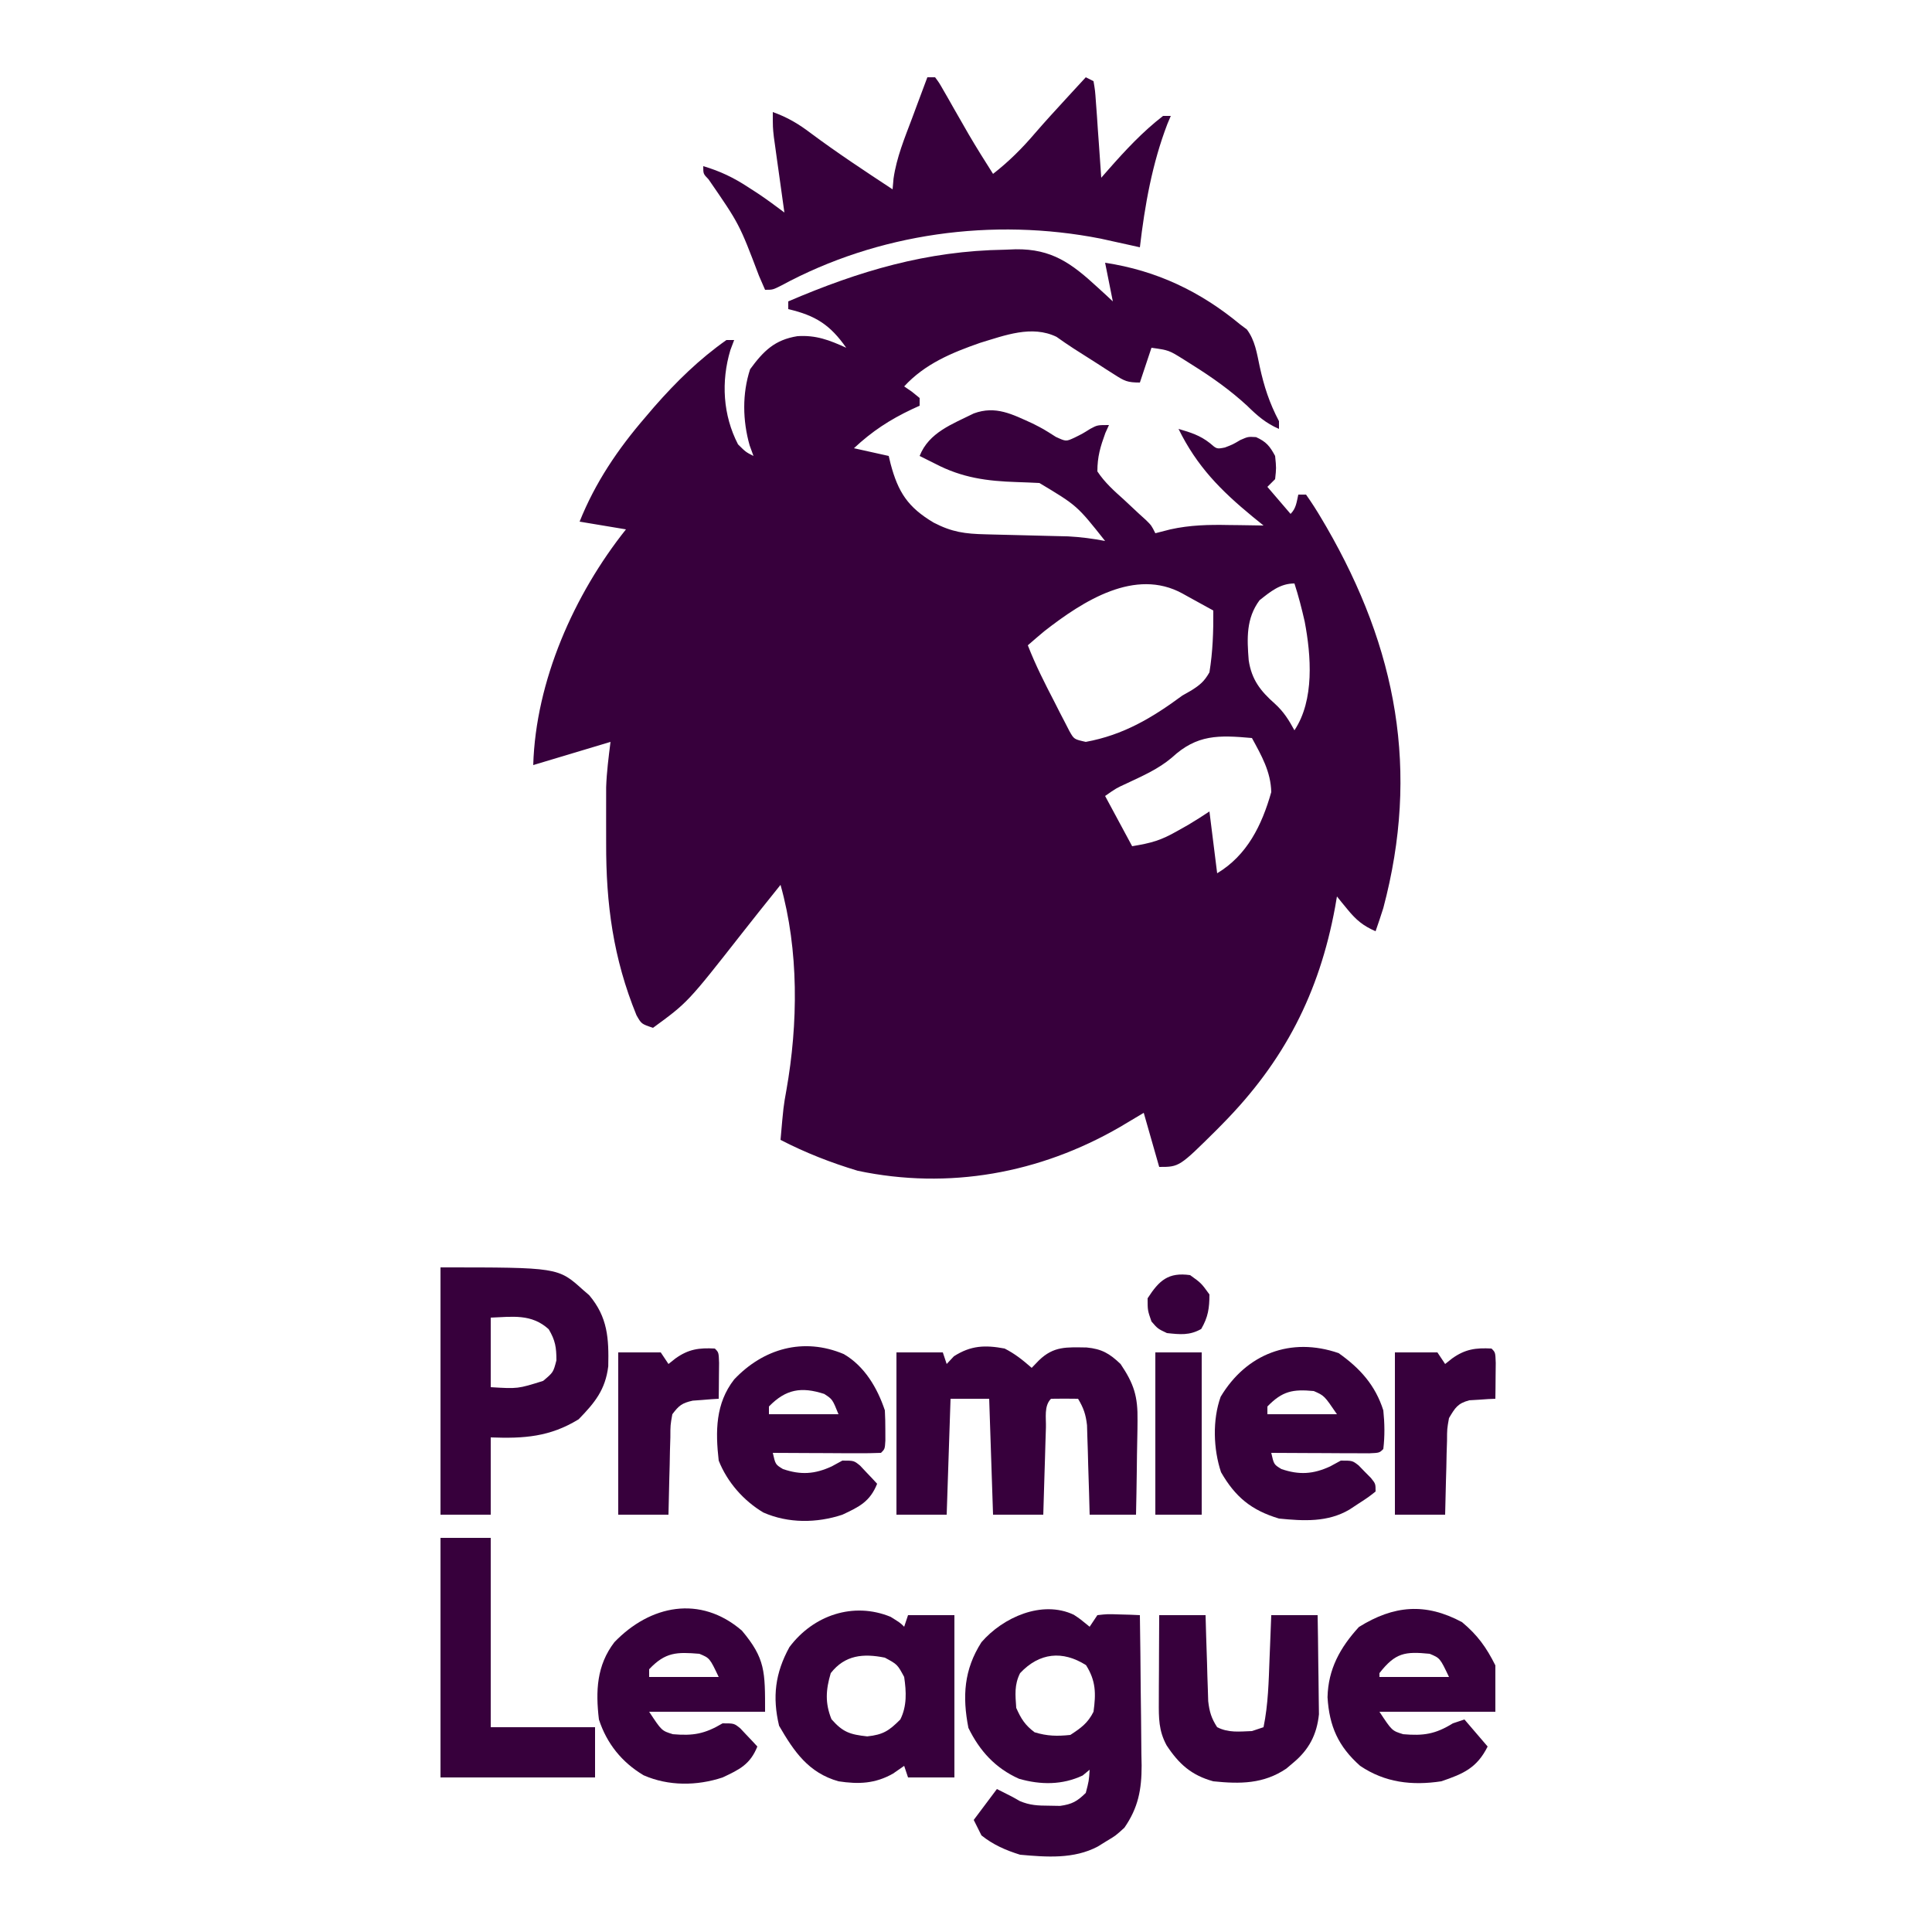
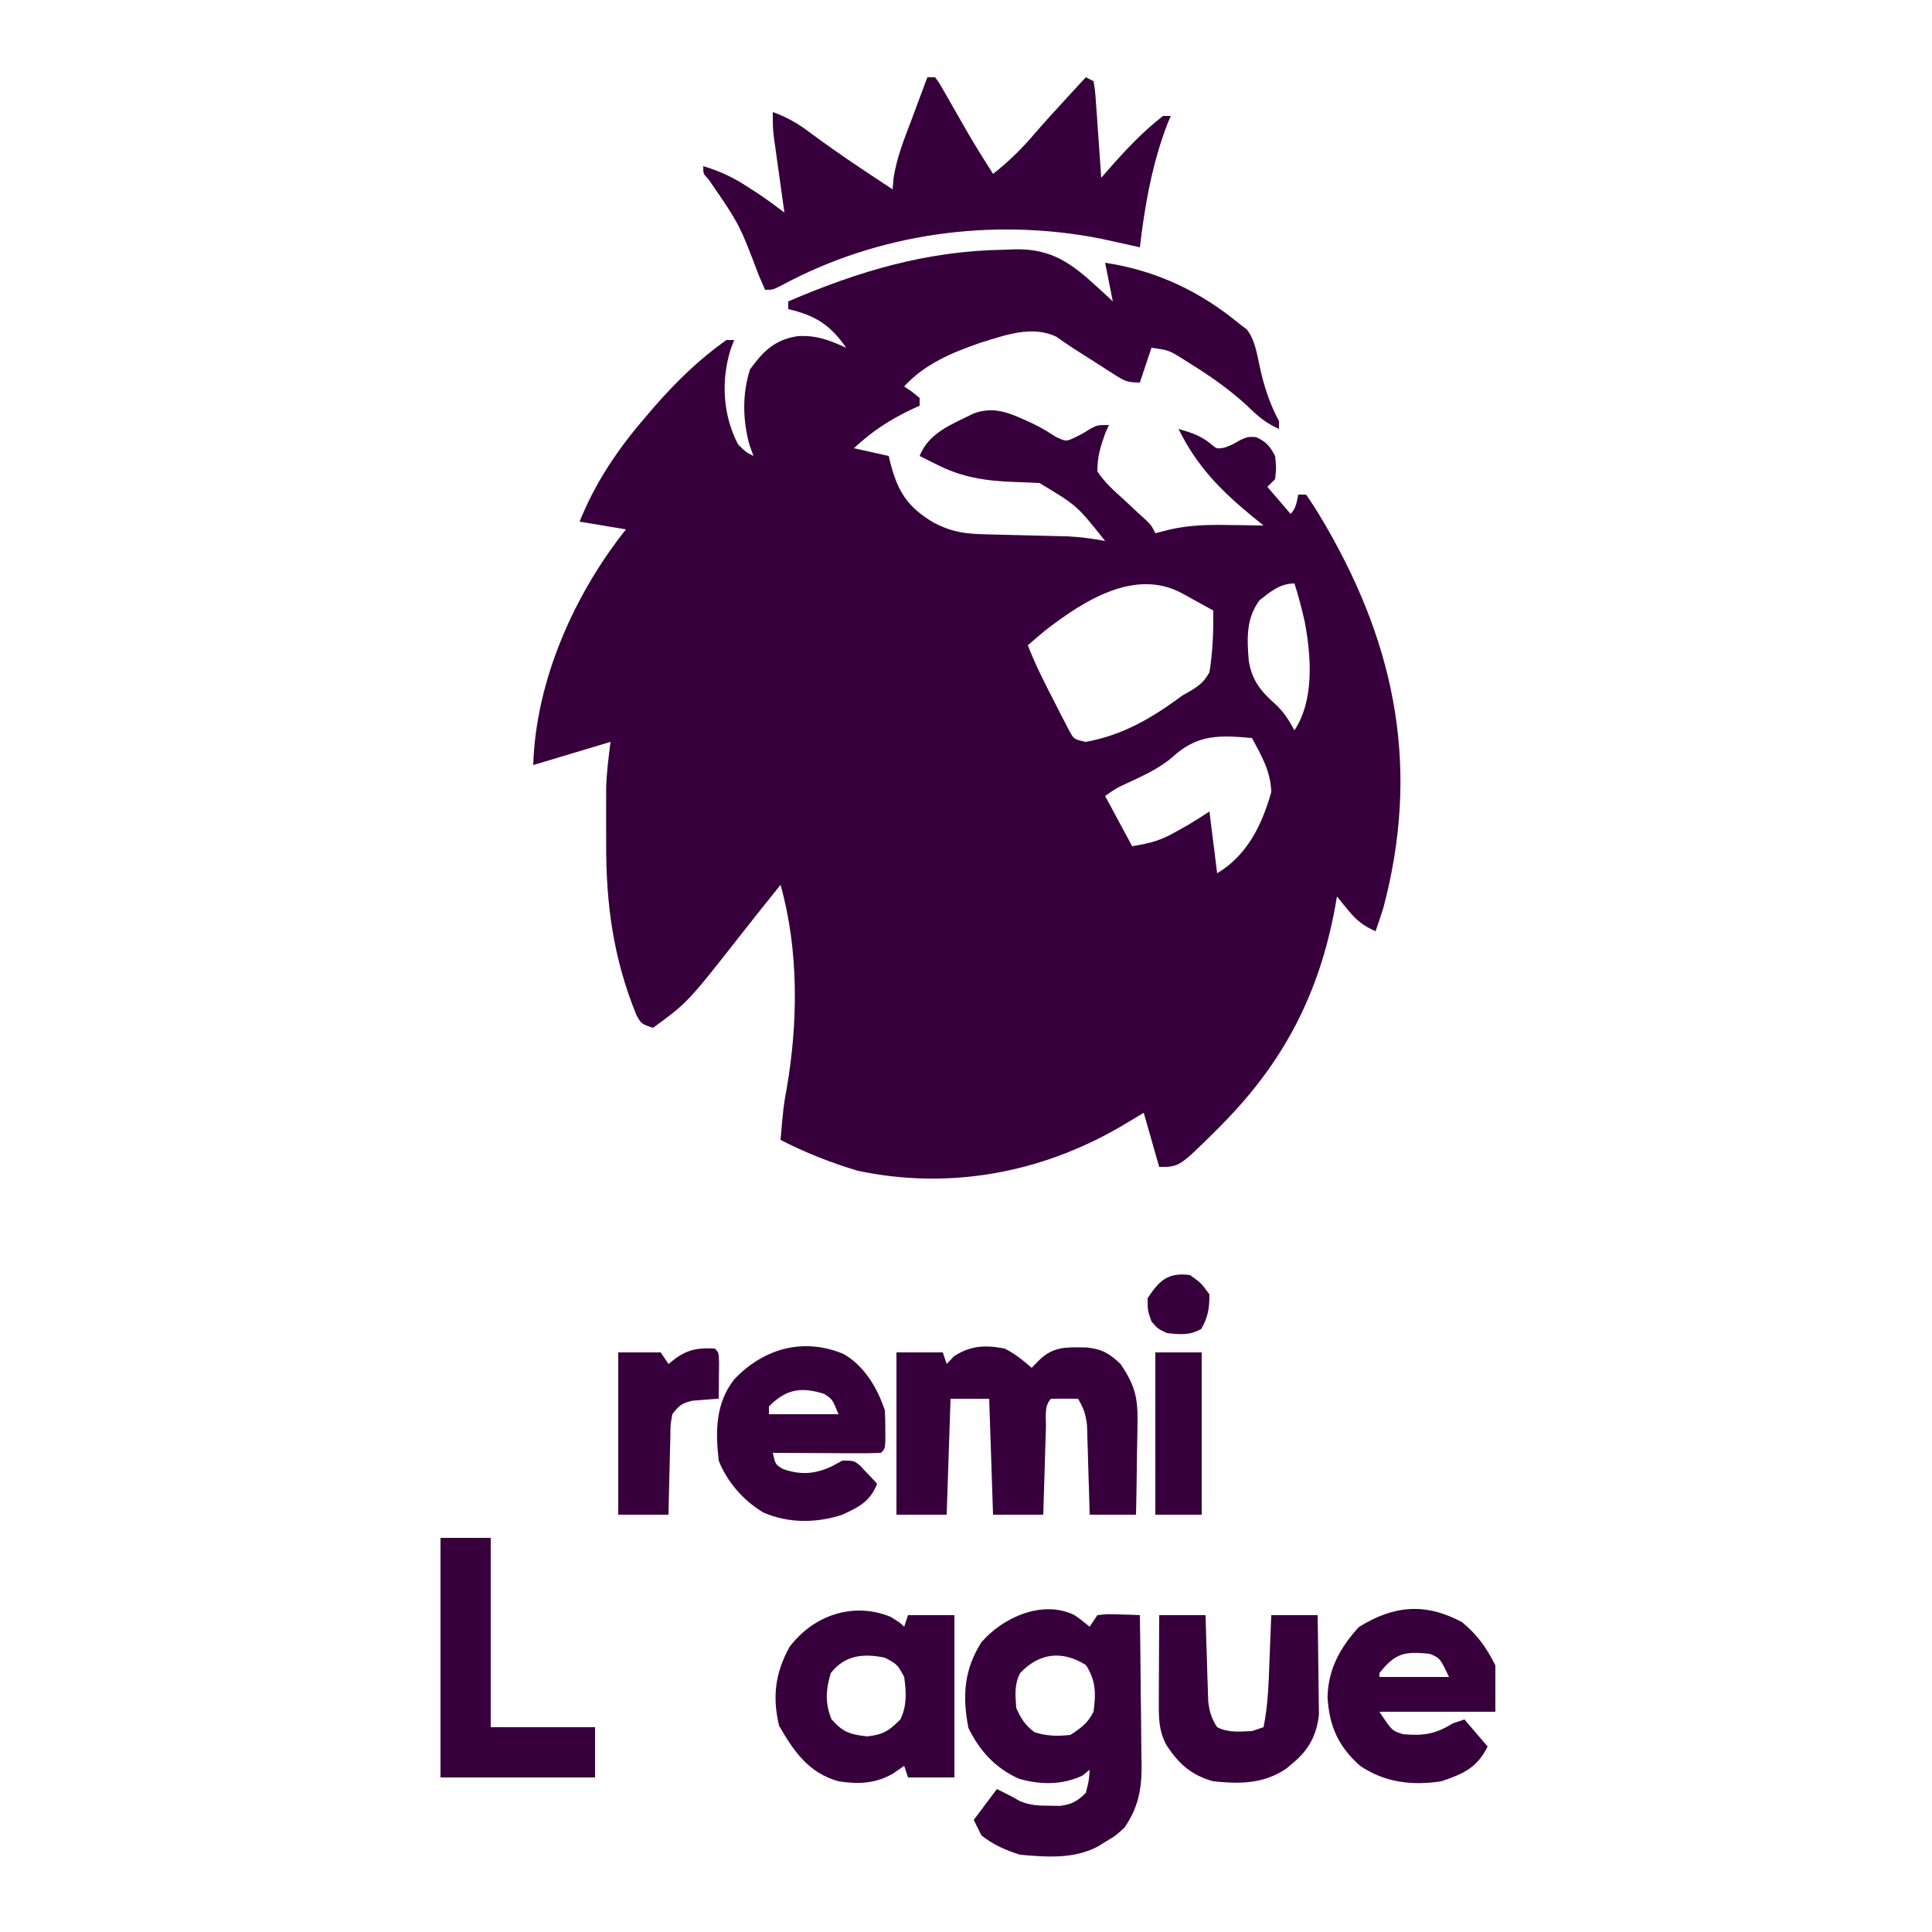
<svg xmlns="http://www.w3.org/2000/svg" version="1.1" width="500" height="500">
  <path d="M0 0 C0.946 -0.037 1.892 -0.075 2.867 -0.113 C12.184 -0.229 17.3 3.511 24 9.688 C25.145 10.734 25.145 10.734 26.312 11.801 C26.869 12.32 27.426 12.84 28 13.375 C27.01 8.425 27.01 8.425 26 3.375 C39.311 5.392 50.653 10.786 61 19.375 C61.553 19.788 62.106 20.2 62.676 20.625 C64.812 23.448 65.273 26.79 66 30.188 C67.125 35.36 68.512 39.647 71 44.375 C71 45.035 71 45.695 71 46.375 C67.589 44.9 65.394 42.964 62.75 40.375 C58.319 36.302 53.66 33.006 48.562 29.812 C47.864 29.371 47.166 28.929 46.446 28.475 C42.514 26.008 42.514 26.008 38 25.375 C37.01 28.345 36.02 31.315 35 34.375 C31.758 34.375 31.014 33.982 28.383 32.293 C27.693 31.855 27.004 31.418 26.293 30.967 C25.578 30.503 24.862 30.04 24.125 29.562 C22.031 28.225 19.936 26.889 17.837 25.56 C16.342 24.596 14.88 23.58 13.43 22.551 C7.016 19.447 0.064 22.172 -6.348 24.102 C-13.717 26.671 -20.658 29.556 -26 35.375 C-25.01 36.056 -25.01 36.056 -24 36.75 C-23.34 37.286 -22.68 37.822 -22 38.375 C-22 39.035 -22 39.695 -22 40.375 C-22.641 40.666 -23.281 40.958 -23.941 41.258 C-29.766 44.018 -34.292 46.974 -39 51.375 C-36.03 52.035 -33.06 52.695 -30 53.375 C-29.762 54.371 -29.762 54.371 -29.52 55.387 C-27.566 62.781 -25.025 66.669 -18.375 70.625 C-13.6 73.101 -10.254 73.531 -4.918 73.656 C-4.226 73.675 -3.534 73.693 -2.822 73.712 C-0.61 73.771 1.601 73.824 3.812 73.875 C6.715 73.943 9.617 74.017 12.52 74.094 C13.81 74.124 15.1 74.154 16.429 74.186 C19.697 74.359 22.789 74.763 26 75.375 C18.756 66.226 18.756 66.226 9 60.375 C7.067 60.282 5.133 60.193 3.198 60.135 C-4.591 59.885 -10.987 59.041 -18 55.375 C-18.746 55.002 -19.493 54.63 -20.262 54.246 C-20.835 53.959 -21.409 53.671 -22 53.375 C-19.6 47.282 -13.543 45.14 -7.984 42.371 C-2.313 40.286 1.97 42.585 7.242 44.977 C10 46.375 10 46.375 13.25 48.438 C15.882 49.651 15.882 49.651 18.027 48.664 C20.187 47.597 20.187 47.597 22.168 46.355 C24 45.375 24 45.375 27 45.375 C26.691 46.056 26.381 46.736 26.062 47.438 C24.767 51.02 24.004 53.527 24 57.375 C25.892 60.243 28.323 62.408 30.875 64.688 C32.186 65.911 33.496 67.136 34.805 68.363 C35.392 68.895 35.98 69.426 36.585 69.974 C38 71.375 38 71.375 39 73.375 C40.277 73.048 41.555 72.72 42.871 72.383 C47.986 71.246 52.843 71.145 58.062 71.25 C58.928 71.259 59.794 71.268 60.686 71.277 C62.79 71.301 64.895 71.336 67 71.375 C66.059 70.613 65.118 69.851 64.148 69.066 C55.901 62.272 49.754 56.056 45 46.375 C48.108 47.293 50.569 48.033 53.125 50.062 C54.894 51.603 54.894 51.603 57 51.188 C59.041 50.407 59.041 50.407 61 49.25 C63 48.375 63 48.375 65.062 48.5 C67.704 49.693 68.622 50.825 70 53.375 C70.312 56.5 70.312 56.5 70 59.375 C69.01 60.365 69.01 60.365 68 61.375 C69.98 63.685 71.96 65.995 74 68.375 C75.448 66.927 75.557 65.335 76 63.375 C76.66 63.375 77.32 63.375 78 63.375 C79.468 65.451 80.777 67.501 82.062 69.688 C82.654 70.69 82.654 70.69 83.257 71.714 C101.487 103.249 107.444 134.862 98 170.375 C97.36 172.384 96.704 174.388 96 176.375 C92.79 174.993 90.951 173.451 88.75 170.75 C88.229 170.118 87.708 169.487 87.172 168.836 C86.785 168.354 86.398 167.872 86 167.375 C85.841 168.295 85.683 169.216 85.52 170.164 C81.412 192.448 72.326 210.068 56.438 226.188 C55.908 226.727 55.378 227.266 54.832 227.822 C45.199 237.375 45.199 237.375 40 237.375 C38.02 230.445 38.02 230.445 36 223.375 C33.958 224.592 31.916 225.809 29.812 227.062 C9.067 239.062 -14.484 243.326 -38 238.375 C-44.964 236.281 -51.539 233.713 -58 230.375 C-57.241 221.711 -57.241 221.711 -56.488 217.543 C-53.43 200.297 -53.235 181.307 -58 164.375 C-58.727 165.284 -58.727 165.284 -59.469 166.211 C-60.888 167.985 -62.309 169.759 -63.73 171.531 C-65.138 173.295 -66.538 175.065 -67.926 176.844 C-82.019 194.818 -82.019 194.818 -91 201.375 C-94 200.375 -94 200.375 -95.281 198.109 C-101.301 183.369 -103.177 169.335 -103.13 153.539 C-103.125 151.38 -103.13 149.221 -103.137 147.062 C-103.136 145.667 -103.135 144.271 -103.133 142.875 C-103.132 141.627 -103.131 140.379 -103.129 139.094 C-102.993 135.172 -102.487 131.269 -102 127.375 C-108.6 129.355 -115.2 131.335 -122 133.375 C-121.36 111.626 -111.425 89.217 -98 72.375 C-101.96 71.715 -105.92 71.055 -110 70.375 C-105.951 60.254 -100.094 51.6 -93 43.375 C-91.84 42.014 -91.84 42.014 -90.656 40.625 C-85 34.181 -79.034 28.321 -72 23.375 C-71.34 23.375 -70.68 23.375 -70 23.375 C-70.485 24.663 -70.485 24.663 -70.98 25.977 C-73.42 34.11 -72.906 42.842 -69 50.375 C-66.99 52.369 -66.99 52.369 -65 53.375 C-65.495 52.014 -65.495 52.014 -66 50.625 C-67.813 44.22 -67.944 37.26 -65.875 30.938 C-62.39 26.175 -59.487 23.315 -53.625 22.375 C-48.808 22.056 -45.353 23.396 -41 25.375 C-45.154 19.429 -48.951 17.02 -56 15.375 C-56 14.715 -56 14.055 -56 13.375 C-37.579 5.484 -20.17 0.302 0 0 Z M10.249 98.743 C8.816 99.934 7.406 101.152 6 102.375 C7.98 107.481 10.416 112.27 12.938 117.125 C13.38 118 13.823 118.876 14.279 119.777 C14.712 120.609 15.144 121.44 15.59 122.297 C16.176 123.435 16.176 123.435 16.773 124.597 C17.958 126.695 17.958 126.695 21 127.375 C30.713 125.6 38.17 121.159 46 115.375 C46.749 114.95 47.498 114.524 48.27 114.086 C50.555 112.643 51.654 111.743 53 109.375 C53.874 104.013 54.045 98.799 54 93.375 C51.92 92.224 49.836 91.079 47.75 89.938 C47.163 89.612 46.577 89.287 45.973 88.951 C33.781 82.307 20.412 90.806 10.249 98.743 Z M65.965 90.723 C62.481 95.426 62.713 100.581 63.164 106.258 C63.918 111.26 66.192 114.196 69.957 117.516 C72.227 119.582 73.535 121.694 75 124.375 C80.212 116.558 79.327 105.048 77.648 96.207 C76.886 92.876 76.058 89.625 75 86.375 C71.297 86.375 68.784 88.488 65.965 90.723 Z M43.297 131.426 C39.778 134.412 35.754 136.155 31.602 138.113 C28.86 139.37 28.86 139.37 26 141.375 C28.31 145.665 30.62 149.955 33 154.375 C38.099 153.525 40.419 152.872 44.688 150.438 C45.619 149.913 46.551 149.388 47.512 148.848 C49.375 147.745 51.199 146.576 53 145.375 C53.66 150.655 54.32 155.935 55 161.375 C62.746 156.728 66.563 148.974 69 140.375 C68.89 135.108 66.475 130.91 64 126.375 C55.389 125.603 49.781 125.417 43.297 131.426 Z " fill="#37003C" transform="translate(260,64.625)" />
  <path d="M0 0 C0.66 0 1.32 0 2 0 C3.066 1.434 3.066 1.434 4.207 3.438 C4.629 4.168 5.051 4.899 5.486 5.652 C6.143 6.814 6.143 6.814 6.812 8 C7.672 9.501 8.533 11.001 9.395 12.5 C9.819 13.241 10.244 13.982 10.682 14.746 C12.71 18.214 14.845 21.611 17 25 C21.126 21.78 24.531 18.382 27.922 14.402 C30.536 11.381 33.232 8.44 35.938 5.5 C36.435 4.959 36.932 4.418 37.444 3.861 C38.629 2.573 39.814 1.287 41 0 C41.99 0.495 41.99 0.495 43 1 C43.411 3.408 43.411 3.408 43.633 6.566 C43.717 7.691 43.8 8.816 43.887 9.975 C43.965 11.159 44.044 12.343 44.125 13.562 C44.211 14.75 44.298 15.938 44.387 17.162 C44.6 20.108 44.804 23.053 45 26 C45.619 25.294 46.238 24.587 46.876 23.859 C51.307 18.824 55.693 14.115 61 10 C61.66 10 62.32 10 63 10 C62.711 10.682 62.422 11.364 62.125 12.066 C58.177 22.362 56.277 33.094 55 44 C54.082 43.795 53.164 43.59 52.219 43.379 C50.992 43.109 49.764 42.84 48.5 42.562 C47.293 42.296 46.087 42.029 44.844 41.754 C16.895 36.272 -12.762 40.329 -37.812 53.898 C-40 55 -40 55 -42 55 C-42.519 53.805 -43.039 52.61 -43.574 51.379 C-48.657 37.975 -48.657 37.975 -56.637 26.402 C-58 25 -58 25 -58 23 C-53.652 24.289 -50.165 25.955 -46.375 28.438 C-45.455 29.034 -44.534 29.631 -43.586 30.246 C-41.337 31.772 -39.167 33.361 -37 35 C-37.091 34.355 -37.182 33.709 -37.275 33.044 C-37.686 30.113 -38.093 27.182 -38.5 24.25 C-38.643 23.234 -38.786 22.218 -38.934 21.172 C-39.069 20.192 -39.204 19.212 -39.344 18.203 C-39.469 17.302 -39.595 16.402 -39.725 15.474 C-40 13 -40 13 -40 9 C-36.202 10.352 -33.328 12.065 -30.125 14.5 C-23.263 19.606 -16.142 24.297 -9 29 C-8.919 28.081 -8.838 27.162 -8.754 26.215 C-7.973 20.748 -5.875 15.705 -3.938 10.562 C-3.372 9.036 -3.372 9.036 -2.795 7.479 C-1.869 4.983 -0.938 2.491 0 0 Z " fill="#37003C" transform="translate(240,20)" />
  <path d="M0 0 C1.656 1.098 1.656 1.098 4.094 3.098 C4.754 2.108 5.414 1.118 6.094 0.098 C8.695 -0.195 8.695 -0.195 11.719 -0.09 C13.223 -0.049 13.223 -0.049 14.758 -0.008 C15.529 0.027 16.3 0.062 17.094 0.098 C17.196 6.645 17.265 13.191 17.313 19.739 C17.334 21.964 17.361 24.189 17.396 26.414 C17.444 29.621 17.467 32.828 17.484 36.035 C17.505 37.022 17.526 38.009 17.547 39.025 C17.549 45.233 16.672 49.928 13.094 55.098 C10.84 57.156 10.84 57.156 8.531 58.535 C7.767 59.008 7.002 59.481 6.215 59.969 C0.017 63.267 -7.097 62.713 -13.906 62.098 C-17.622 60.942 -20.859 59.536 -23.906 57.098 C-24.566 55.778 -25.226 54.458 -25.906 53.098 C-23.926 50.458 -21.946 47.818 -19.906 45.098 C-15.906 47.098 -15.906 47.098 -14 48.203 C-11.37 49.327 -9.26 49.398 -6.406 49.41 C-4.999 49.435 -4.999 49.435 -3.562 49.461 C-0.464 49.037 0.88 48.281 3.094 46.098 C3.903 42.996 3.903 42.996 4.094 40.098 C3.496 40.593 2.897 41.088 2.281 41.598 C-2.988 44.077 -8.596 44.05 -14.188 42.441 C-20.293 39.718 -24.37 35.24 -27.281 29.285 C-28.875 21.156 -28.45 14.202 -23.906 7.098 C-18.344 0.669 -8.218 -3.89 0 0 Z M-13.906 15.098 C-15.438 18.162 -15.136 20.714 -14.906 24.098 C-13.652 26.92 -12.622 28.561 -10.156 30.41 C-6.885 31.41 -4.309 31.456 -0.906 31.098 C1.847 29.302 3.62 28.045 5.094 25.098 C5.741 20.394 5.732 17.107 3.156 13.035 C-2.919 9.191 -8.909 9.788 -13.906 15.098 Z " fill="#37003C" transform="translate(277.906,417.902)" />
  <path d="M0 0 C2.748 1.408 4.644 2.951 7 5 C7.619 4.361 8.238 3.721 8.875 3.062 C12.721 -0.67 16.064 -0.341 21.238 -0.273 C25.174 0.116 27.147 1.286 30 4 C33.462 9.141 34.492 12.349 34.391 18.684 C34.385 19.384 34.379 20.084 34.373 20.806 C34.351 23.017 34.301 25.227 34.25 27.438 C34.23 28.947 34.212 30.457 34.195 31.967 C34.151 35.645 34.083 39.322 34 43 C30.04 43 26.08 43 22 43 C21.951 41.17 21.902 39.339 21.852 37.453 C21.777 35.052 21.701 32.651 21.625 30.25 C21.594 29.043 21.563 27.837 21.531 26.594 C21.473 24.854 21.473 24.854 21.414 23.078 C21.383 22.01 21.351 20.942 21.319 19.841 C21.008 17.071 20.423 15.367 19 13 C16.667 12.958 14.333 12.959 12 13 C10.14 14.86 10.759 17.949 10.684 20.441 C10.621 22.399 10.621 22.399 10.557 24.396 C10.517 25.785 10.477 27.174 10.438 28.562 C10.394 29.955 10.351 31.348 10.307 32.74 C10.2 36.16 10.1 39.58 10 43 C5.71 43 1.42 43 -3 43 C-3.33 33.1 -3.66 23.2 -4 13 C-7.3 13 -10.6 13 -14 13 C-14.33 22.9 -14.66 32.8 -15 43 C-19.29 43 -23.58 43 -28 43 C-28 29.14 -28 15.28 -28 1 C-24.04 1 -20.08 1 -16 1 C-15.67 1.99 -15.34 2.98 -15 4 C-14.072 3.01 -14.072 3.01 -13.125 2 C-8.752 -0.799 -5.065 -0.952 0 0 Z " fill="#37003C" transform="translate(260,349)" />
-   <path d="M0 0 C30.438 0 30.438 0 36.875 5.812 C37.409 6.273 37.942 6.733 38.492 7.207 C43.295 12.919 43.577 18.39 43.418 25.578 C42.671 31.692 39.922 35.024 35.75 39.312 C28.317 43.873 21.602 44.327 13 44 C13 50.6 13 57.2 13 64 C8.71 64 4.42 64 0 64 C0 42.88 0 21.76 0 0 Z M13 13 C13 18.94 13 24.88 13 31 C20.005 31.429 20.005 31.429 26.562 29.375 C29.188 27.176 29.188 27.176 30 24.062 C30 20.702 29.717 18.887 28 16 C23.542 11.96 18.681 12.773 13 13 Z " fill="#37003C" transform="translate(114,328)" />
  <path d="M0 0 C2.5 1.562 2.5 1.562 3.5 2.562 C3.83 1.573 4.16 0.583 4.5 -0.438 C8.46 -0.438 12.42 -0.438 16.5 -0.438 C16.5 13.422 16.5 27.282 16.5 41.562 C12.54 41.562 8.58 41.562 4.5 41.562 C4.17 40.572 3.84 39.583 3.5 38.562 C2.551 39.222 1.603 39.883 0.625 40.562 C-4.027 43.194 -8.277 43.35 -13.5 42.562 C-21.256 40.366 -24.997 34.886 -28.875 28.188 C-30.647 20.745 -29.893 14.552 -26.199 7.832 C-19.993 -0.457 -9.621 -3.951 0 0 Z M-15.5 14.562 C-16.786 18.87 -17.006 22.311 -15.312 26.5 C-12.357 29.863 -10.524 30.451 -6.062 30.938 C-1.918 30.501 -0.409 29.471 2.5 26.562 C4.246 23.07 4.058 19.373 3.5 15.562 C1.75 12.312 1.75 12.312 -1.5 10.562 C-7.084 9.432 -11.836 9.868 -15.5 14.562 Z " fill="#37003C" transform="translate(230.5,418.438)" />
-   <path d="M0 0 C5.53 3.912 9.5 8.31 11.562 14.812 C11.913 18.181 11.963 21.447 11.562 24.812 C10.562 25.812 10.562 25.812 7.879 25.926 C6.711 25.921 5.543 25.916 4.34 25.91 C3.08 25.907 1.82 25.904 0.521 25.9 C-0.819 25.892 -2.16 25.884 -3.5 25.875 C-4.844 25.87 -6.189 25.865 -7.533 25.861 C-10.835 25.849 -14.136 25.833 -17.438 25.812 C-16.757 28.82 -16.757 28.82 -14.812 30 C-10.212 31.574 -6.581 31.34 -2.188 29.312 C-1.28 28.817 -0.372 28.323 0.562 27.812 C3.562 27.812 3.562 27.812 5.168 29.055 C5.69 29.594 6.212 30.132 6.75 30.688 C7.28 31.221 7.81 31.755 8.355 32.305 C9.562 33.812 9.562 33.812 9.562 35.812 C7.699 37.285 7.699 37.285 5.25 38.875 C4.449 39.402 3.649 39.929 2.824 40.473 C-2.829 43.822 -9.07 43.443 -15.438 42.812 C-22.593 40.665 -26.754 37.228 -30.438 30.812 C-32.433 24.825 -32.676 17.262 -30.531 11.289 C-23.894 0.185 -12.381 -4.277 0 0 Z M-18.438 13.812 C-18.438 14.473 -18.438 15.133 -18.438 15.812 C-12.498 15.812 -6.558 15.812 -0.438 15.812 C-3.716 10.999 -3.716 10.999 -6.438 9.812 C-11.897 9.297 -14.572 9.83 -18.438 13.812 Z " fill="#37003C" transform="translate(346.438,350.188)" />
  <path d="M0 0 C5.377 3.121 8.699 8.786 10.625 14.562 C10.718 16.269 10.755 17.979 10.75 19.688 C10.754 21.022 10.754 21.022 10.758 22.383 C10.625 24.562 10.625 24.562 9.625 25.562 C7.552 25.65 5.477 25.669 3.402 25.66 C2.142 25.657 0.882 25.654 -0.416 25.65 C-1.757 25.642 -3.097 25.634 -4.438 25.625 C-5.782 25.62 -7.126 25.615 -8.471 25.611 C-11.772 25.599 -15.074 25.583 -18.375 25.562 C-17.694 28.57 -17.694 28.57 -15.75 29.75 C-11.15 31.324 -7.518 31.09 -3.125 29.062 C-2.217 28.567 -1.31 28.073 -0.375 27.562 C2.625 27.562 2.625 27.562 4.23 28.875 C4.753 29.432 5.275 29.989 5.812 30.562 C6.607 31.398 6.607 31.398 7.418 32.25 C8.015 32.9 8.015 32.9 8.625 33.562 C6.776 38.19 3.993 39.527 -0.387 41.574 C-7.001 43.762 -14.373 43.832 -20.812 41 C-25.945 37.951 -30.174 33.124 -32.375 27.562 C-33.239 19.971 -33.21 12.769 -28.375 6.562 C-20.856 -1.402 -10.488 -4.425 0 0 Z M-19.375 13.562 C-19.375 14.223 -19.375 14.883 -19.375 15.562 C-13.435 15.562 -7.495 15.562 -1.375 15.562 C-2.933 11.693 -2.933 11.693 -5.062 10.312 C-10.999 8.387 -15.019 9.074 -19.375 13.562 Z " fill="#37003C" transform="translate(218.375,350.438)" />
-   <path d="M0 0 C6.09 7.248 6 10.595 6 21 C-3.9 21 -13.8 21 -24 21 C-20.759 25.921 -20.759 25.921 -17.852 26.812 C-12.616 27.253 -9.642 26.763 -5 24 C-2 24 -2 24 -0.395 25.312 C0.389 26.148 0.389 26.148 1.188 27 C1.982 27.835 1.982 27.835 2.793 28.688 C3.39 29.337 3.39 29.337 4 30 C2.151 34.627 -0.632 35.964 -5.012 38.012 C-11.626 40.199 -18.998 40.269 -25.438 37.438 C-31.071 34.079 -34.977 29.217 -37 23 C-37.87 15.664 -37.598 9.005 -33 3 C-23.752 -6.613 -10.793 -9.287 0 0 Z M-24 10 C-24 10.66 -24 11.32 -24 12 C-18.06 12 -12.12 12 -6 12 C-8.323 7.115 -8.323 7.115 -11 6 C-16.811 5.524 -19.789 5.526 -24 10 Z " fill="#37003C" transform="translate(192,422)" />
  <path d="M0 0 C4.003 3.336 6.297 6.531 8.625 11.188 C8.625 15.148 8.625 19.108 8.625 23.188 C-1.275 23.188 -11.175 23.188 -21.375 23.188 C-18.134 28.109 -18.134 28.109 -15.227 29 C-10.019 29.439 -6.957 29.024 -2.375 26.188 C-1.385 25.858 -0.395 25.527 0.625 25.188 C2.605 27.497 4.585 29.808 6.625 32.188 C3.859 37.719 0.376 39.24 -5.375 41.188 C-12.956 42.338 -19.946 41.528 -26.375 37.188 C-32.021 32.173 -34.355 26.96 -34.812 19.438 C-34.647 12.143 -31.538 6.552 -26.688 1.25 C-17.661 -4.37 -9.455 -5.078 0 0 Z M-21.375 13.188 C-21.375 13.518 -21.375 13.848 -21.375 14.188 C-15.435 14.188 -9.495 14.188 -3.375 14.188 C-5.698 9.303 -5.698 9.303 -8.375 8.188 C-14.738 7.562 -17.229 7.876 -21.375 13.188 Z " fill="#37003C" transform="translate(378.375,419.812)" />
  <path d="M0 0 C4.29 0 8.58 0 13 0 C13 16.17 13 32.34 13 49 C21.91 49 30.82 49 40 49 C40 53.29 40 57.58 40 62 C26.8 62 13.6 62 0 62 C0 41.54 0 21.08 0 0 Z " fill="#37003C" transform="translate(114,398)" />
  <path d="M0 0 C3.96 0 7.92 0 12 0 C12.049 1.758 12.098 3.517 12.148 5.328 C12.223 7.635 12.299 9.943 12.375 12.25 C12.406 13.409 12.437 14.568 12.469 15.762 C12.507 16.877 12.546 17.992 12.586 19.141 C12.617 20.167 12.649 21.193 12.681 22.251 C13 25 13.503 26.689 15 29 C17.99 30.495 20.7 30.116 24 30 C24.99 29.67 25.98 29.34 27 29 C28.218 23.083 28.336 17.142 28.562 11.125 C28.606 10.055 28.649 8.985 28.693 7.883 C28.799 5.255 28.9 2.628 29 0 C32.96 0 36.92 0 41 0 C41.075 4.02 41.129 8.04 41.165 12.061 C41.18 13.426 41.2 14.792 41.226 16.157 C41.263 18.128 41.278 20.099 41.293 22.07 C41.309 23.254 41.324 24.437 41.341 25.657 C40.801 30.949 38.72 34.878 34.625 38.25 C34.06 38.73 33.496 39.209 32.914 39.703 C27.002 43.709 20.916 43.71 14 43 C8.348 41.453 5.087 38.518 1.91 33.684 C-0.156 29.861 -0.116 26.628 -0.098 22.363 C-0.094 21.065 -0.091 19.766 -0.088 18.428 C-0.08 17.056 -0.071 15.684 -0.062 14.312 C-0.057 12.929 -0.053 11.546 -0.049 10.162 C-0.037 6.775 -0.021 3.387 0 0 Z " fill="#37003C" transform="translate(300,418)" />
-   <path d="M0 0 C1 1 1 1 1.098 3.723 C1.086 4.825 1.074 5.927 1.062 7.062 C1.053 8.167 1.044 9.272 1.035 10.41 C1.024 11.265 1.012 12.119 1 13 C0.078 13.039 0.078 13.039 -0.863 13.078 C-1.672 13.135 -2.48 13.192 -3.312 13.25 C-4.113 13.296 -4.914 13.343 -5.738 13.391 C-8.782 14.211 -9.397 15.317 -11 18 C-11.501 20.798 -11.501 20.798 -11.512 23.859 C-11.547 24.974 -11.583 26.089 -11.619 27.238 C-11.653 28.977 -11.653 28.977 -11.688 30.75 C-11.722 31.924 -11.756 33.099 -11.791 34.309 C-11.873 37.205 -11.938 40.103 -12 43 C-16.29 43 -20.58 43 -25 43 C-25 29.14 -25 15.28 -25 1 C-21.37 1 -17.74 1 -14 1 C-13.34 1.99 -12.68 2.98 -12 4 C-11.402 3.526 -10.804 3.051 -10.188 2.562 C-6.799 0.142 -4.072 -0.214 0 0 Z " fill="#37003C" transform="translate(386,349)" />
  <path d="M0 0 C1 1 1 1 1.098 3.723 C1.086 4.825 1.074 5.927 1.062 7.062 C1.053 8.167 1.044 9.272 1.035 10.41 C1.024 11.265 1.012 12.119 1 13 C0.385 13.037 -0.23 13.075 -0.863 13.113 C-2.076 13.212 -2.076 13.212 -3.312 13.312 C-4.113 13.371 -4.914 13.429 -5.738 13.488 C-8.517 14.117 -9.29 14.735 -11 17 C-11.506 19.803 -11.506 19.803 -11.512 22.98 C-11.547 24.144 -11.583 25.307 -11.619 26.506 C-11.653 28.328 -11.653 28.328 -11.688 30.188 C-11.722 31.414 -11.756 32.641 -11.791 33.904 C-11.874 36.936 -11.938 39.968 -12 43 C-16.29 43 -20.58 43 -25 43 C-25 29.14 -25 15.28 -25 1 C-21.37 1 -17.74 1 -14 1 C-13.34 1.99 -12.68 2.98 -12 4 C-11.402 3.526 -10.804 3.051 -10.188 2.562 C-6.799 0.142 -4.072 -0.214 0 0 Z " fill="#37003C" transform="translate(185,349)" />
  <path d="M0 0 C3.96 0 7.92 0 12 0 C12 13.86 12 27.72 12 42 C8.04 42 4.08 42 0 42 C0 28.14 0 14.28 0 0 Z " fill="#37003C" transform="translate(299,350)" />
  <path d="M0 0 C2.875 2.062 2.875 2.062 5 5 C5 8.544 4.659 10.866 2.875 13.938 C-0.148 15.65 -2.606 15.357 -6 15 C-8.375 13.875 -8.375 13.875 -10 12 C-11 9.125 -11 9.125 -11 6 C-8.002 1.348 -5.629 -0.786 0 0 Z " fill="#37003C" transform="translate(308,330)" />
</svg>